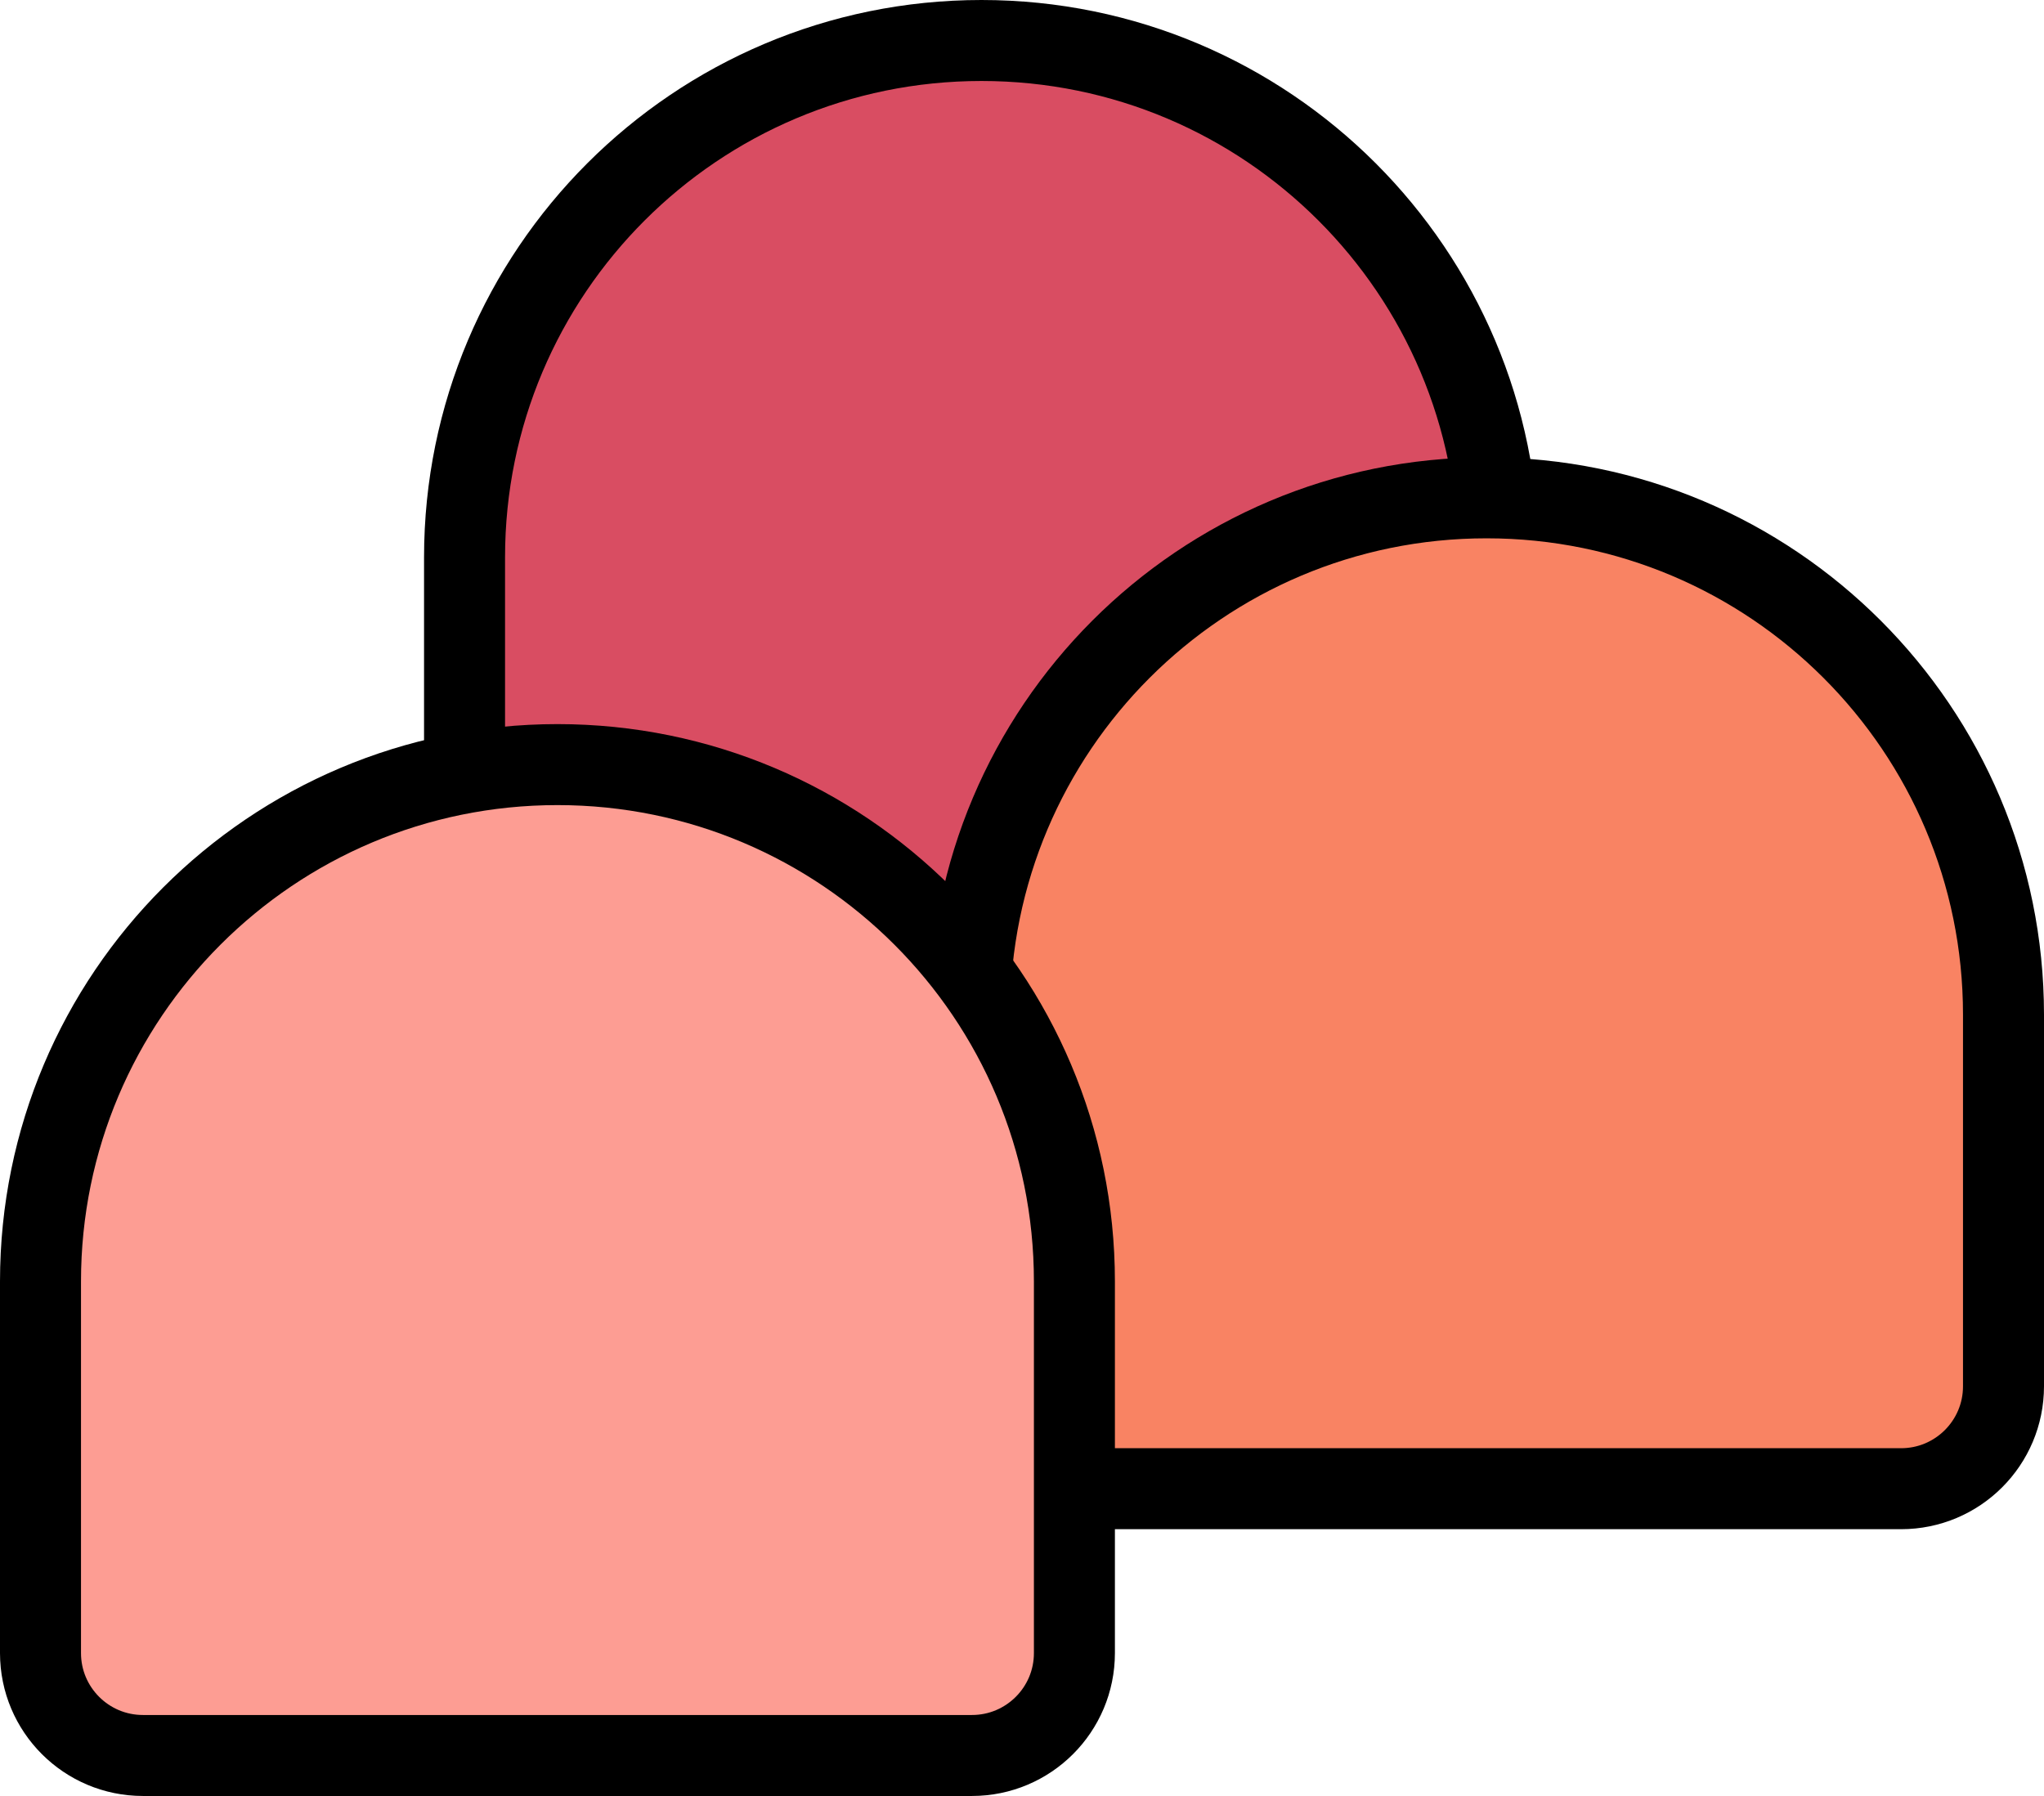
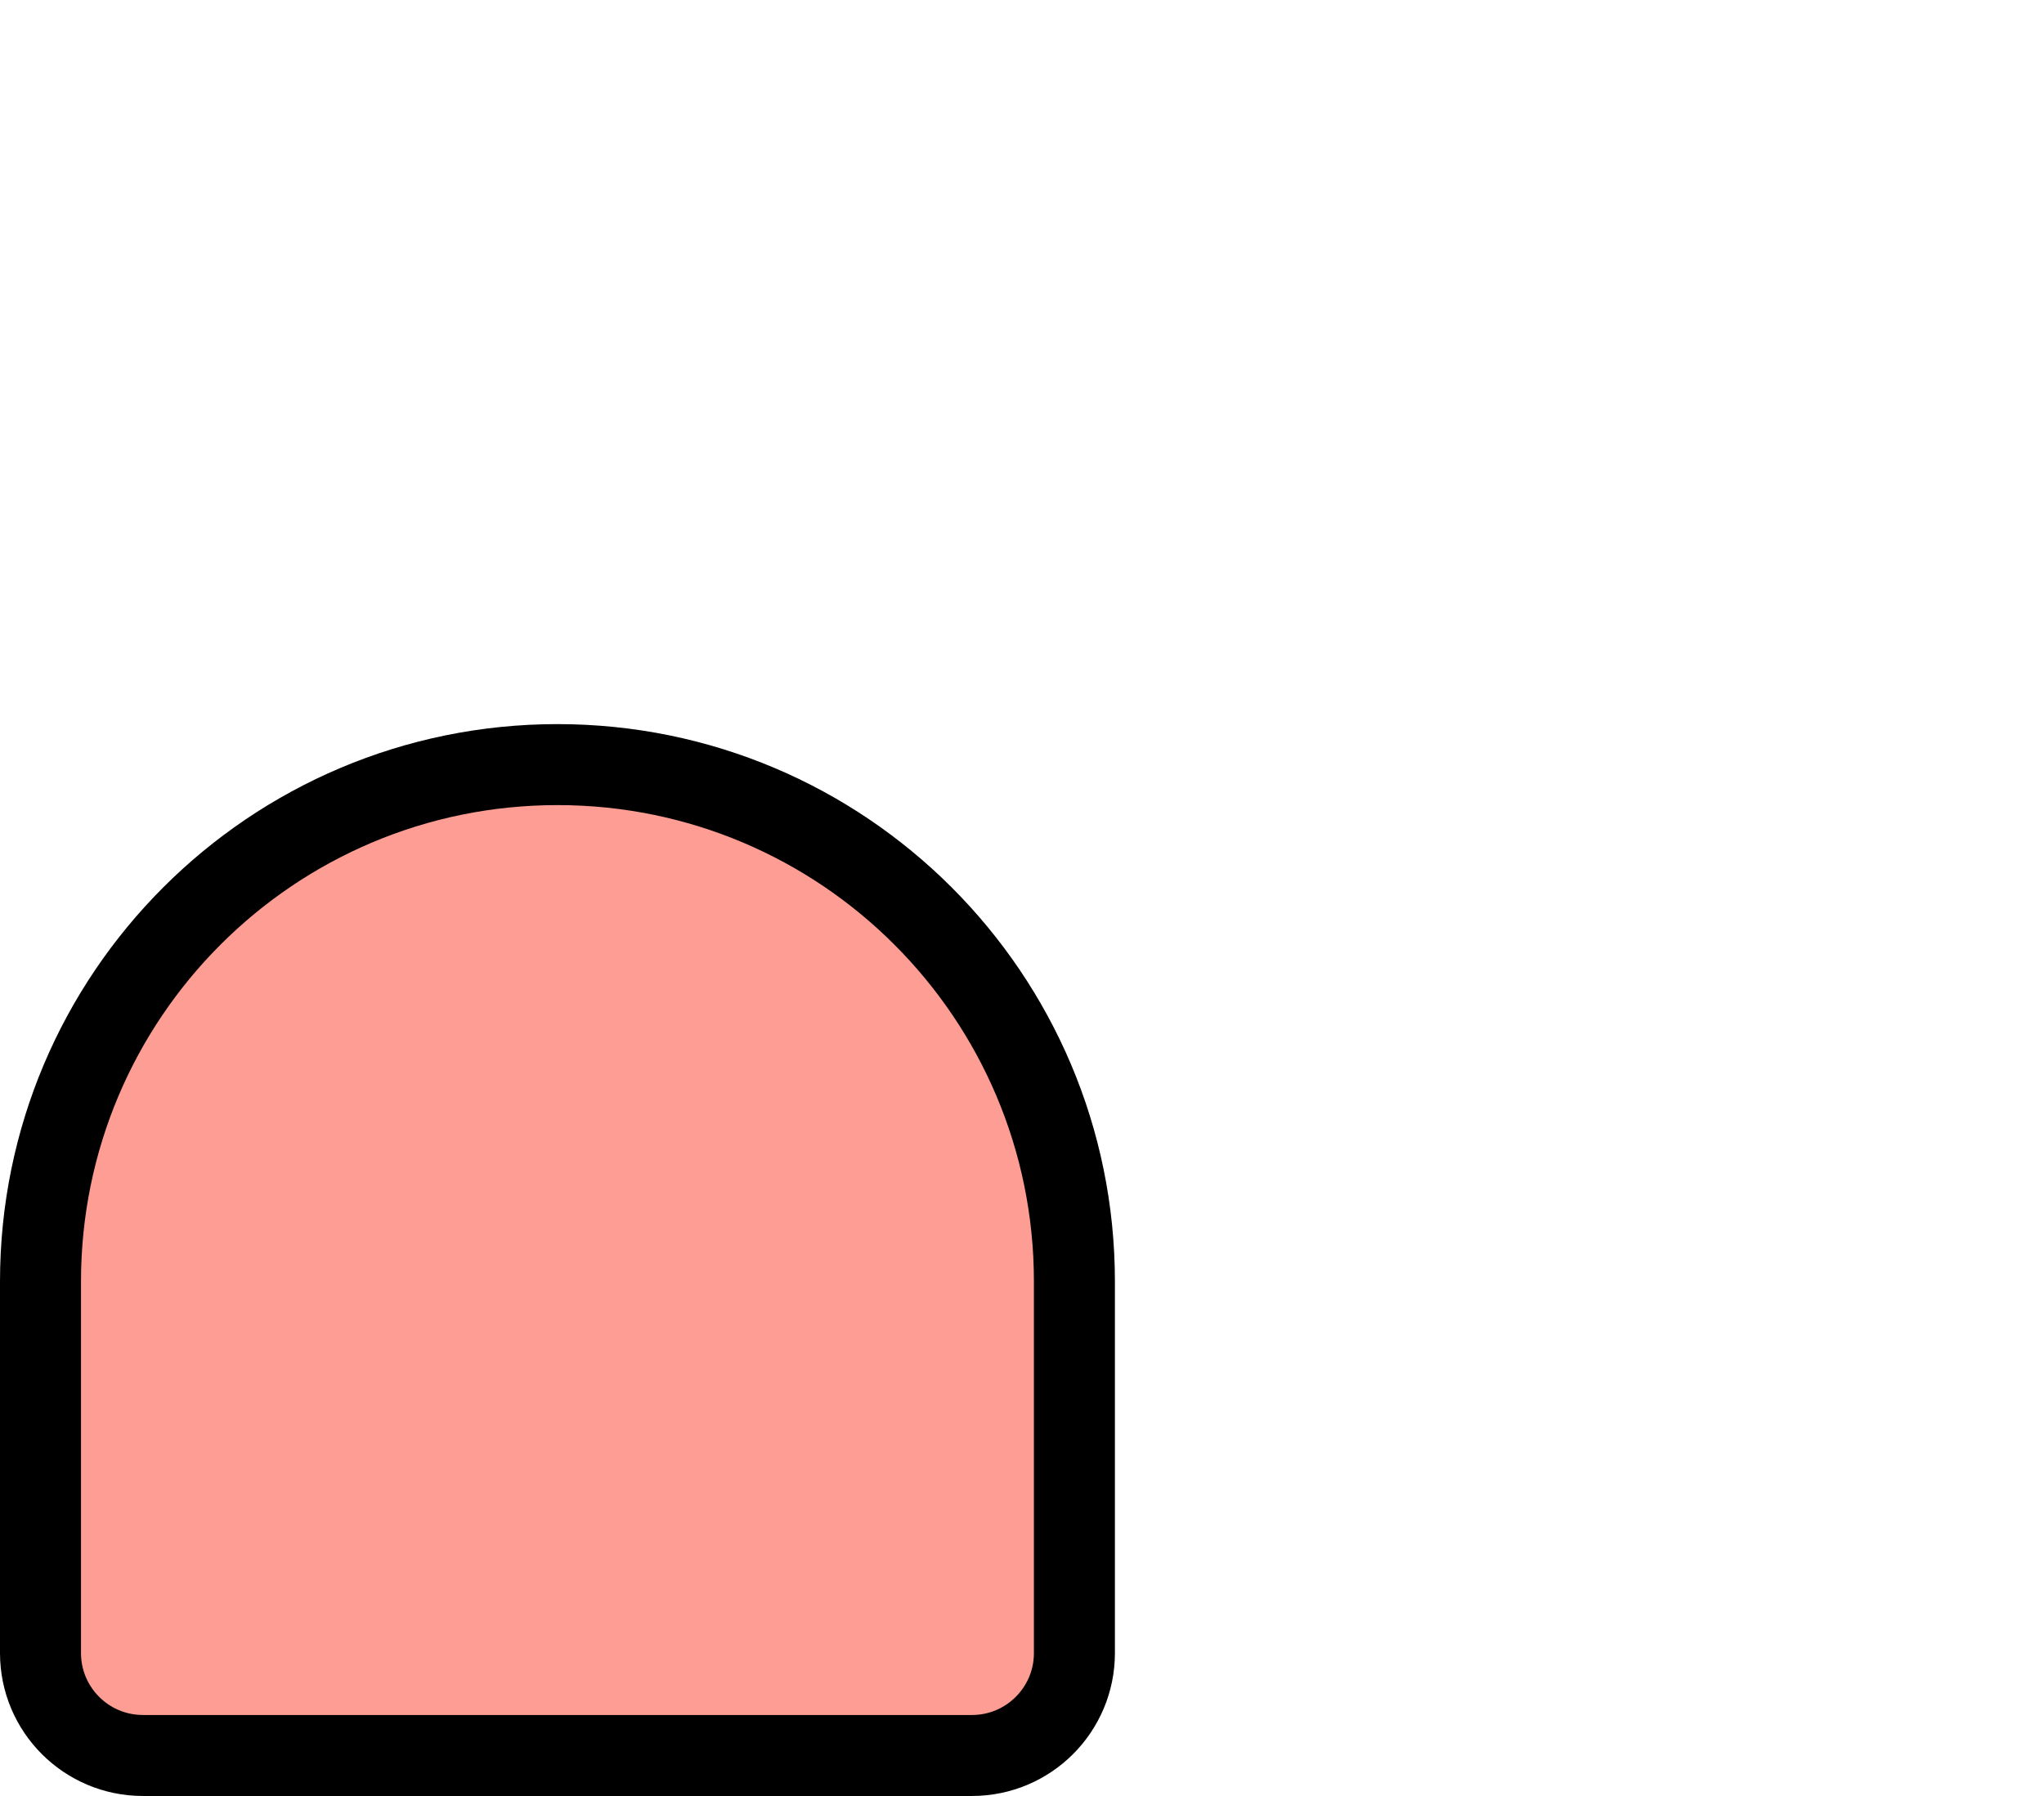
<svg xmlns="http://www.w3.org/2000/svg" fill="none" viewBox="0 0 429 377" height="377" width="429">
-   <path stroke-width="17" stroke="black" fill="#D94D62" d="M206 8.5C265.923 8.5 314.5 57.077 314.5 117V216.5H97.5V117C97.5 57.077 146.077 8.5 206 8.5Z" />
-   <path stroke-width="17" stroke="black" fill="#F98363" d="M312 104.5C371.923 104.5 420.5 153.077 420.5 213V291C420.5 302.874 410.874 312.5 399 312.5H225C213.126 312.5 203.5 302.874 203.5 291V213C203.5 153.077 252.077 104.5 312 104.5Z" />
  <path stroke-width="17" stroke="black" fill="#FD9D93" d="M117 160.5C176.923 160.5 225.5 209.077 225.5 269V347C225.5 358.874 215.874 368.5 204 368.5H30C18.126 368.5 8.5 358.874 8.5 347V269C8.5 209.077 57.077 160.5 117 160.5Z" />
</svg>